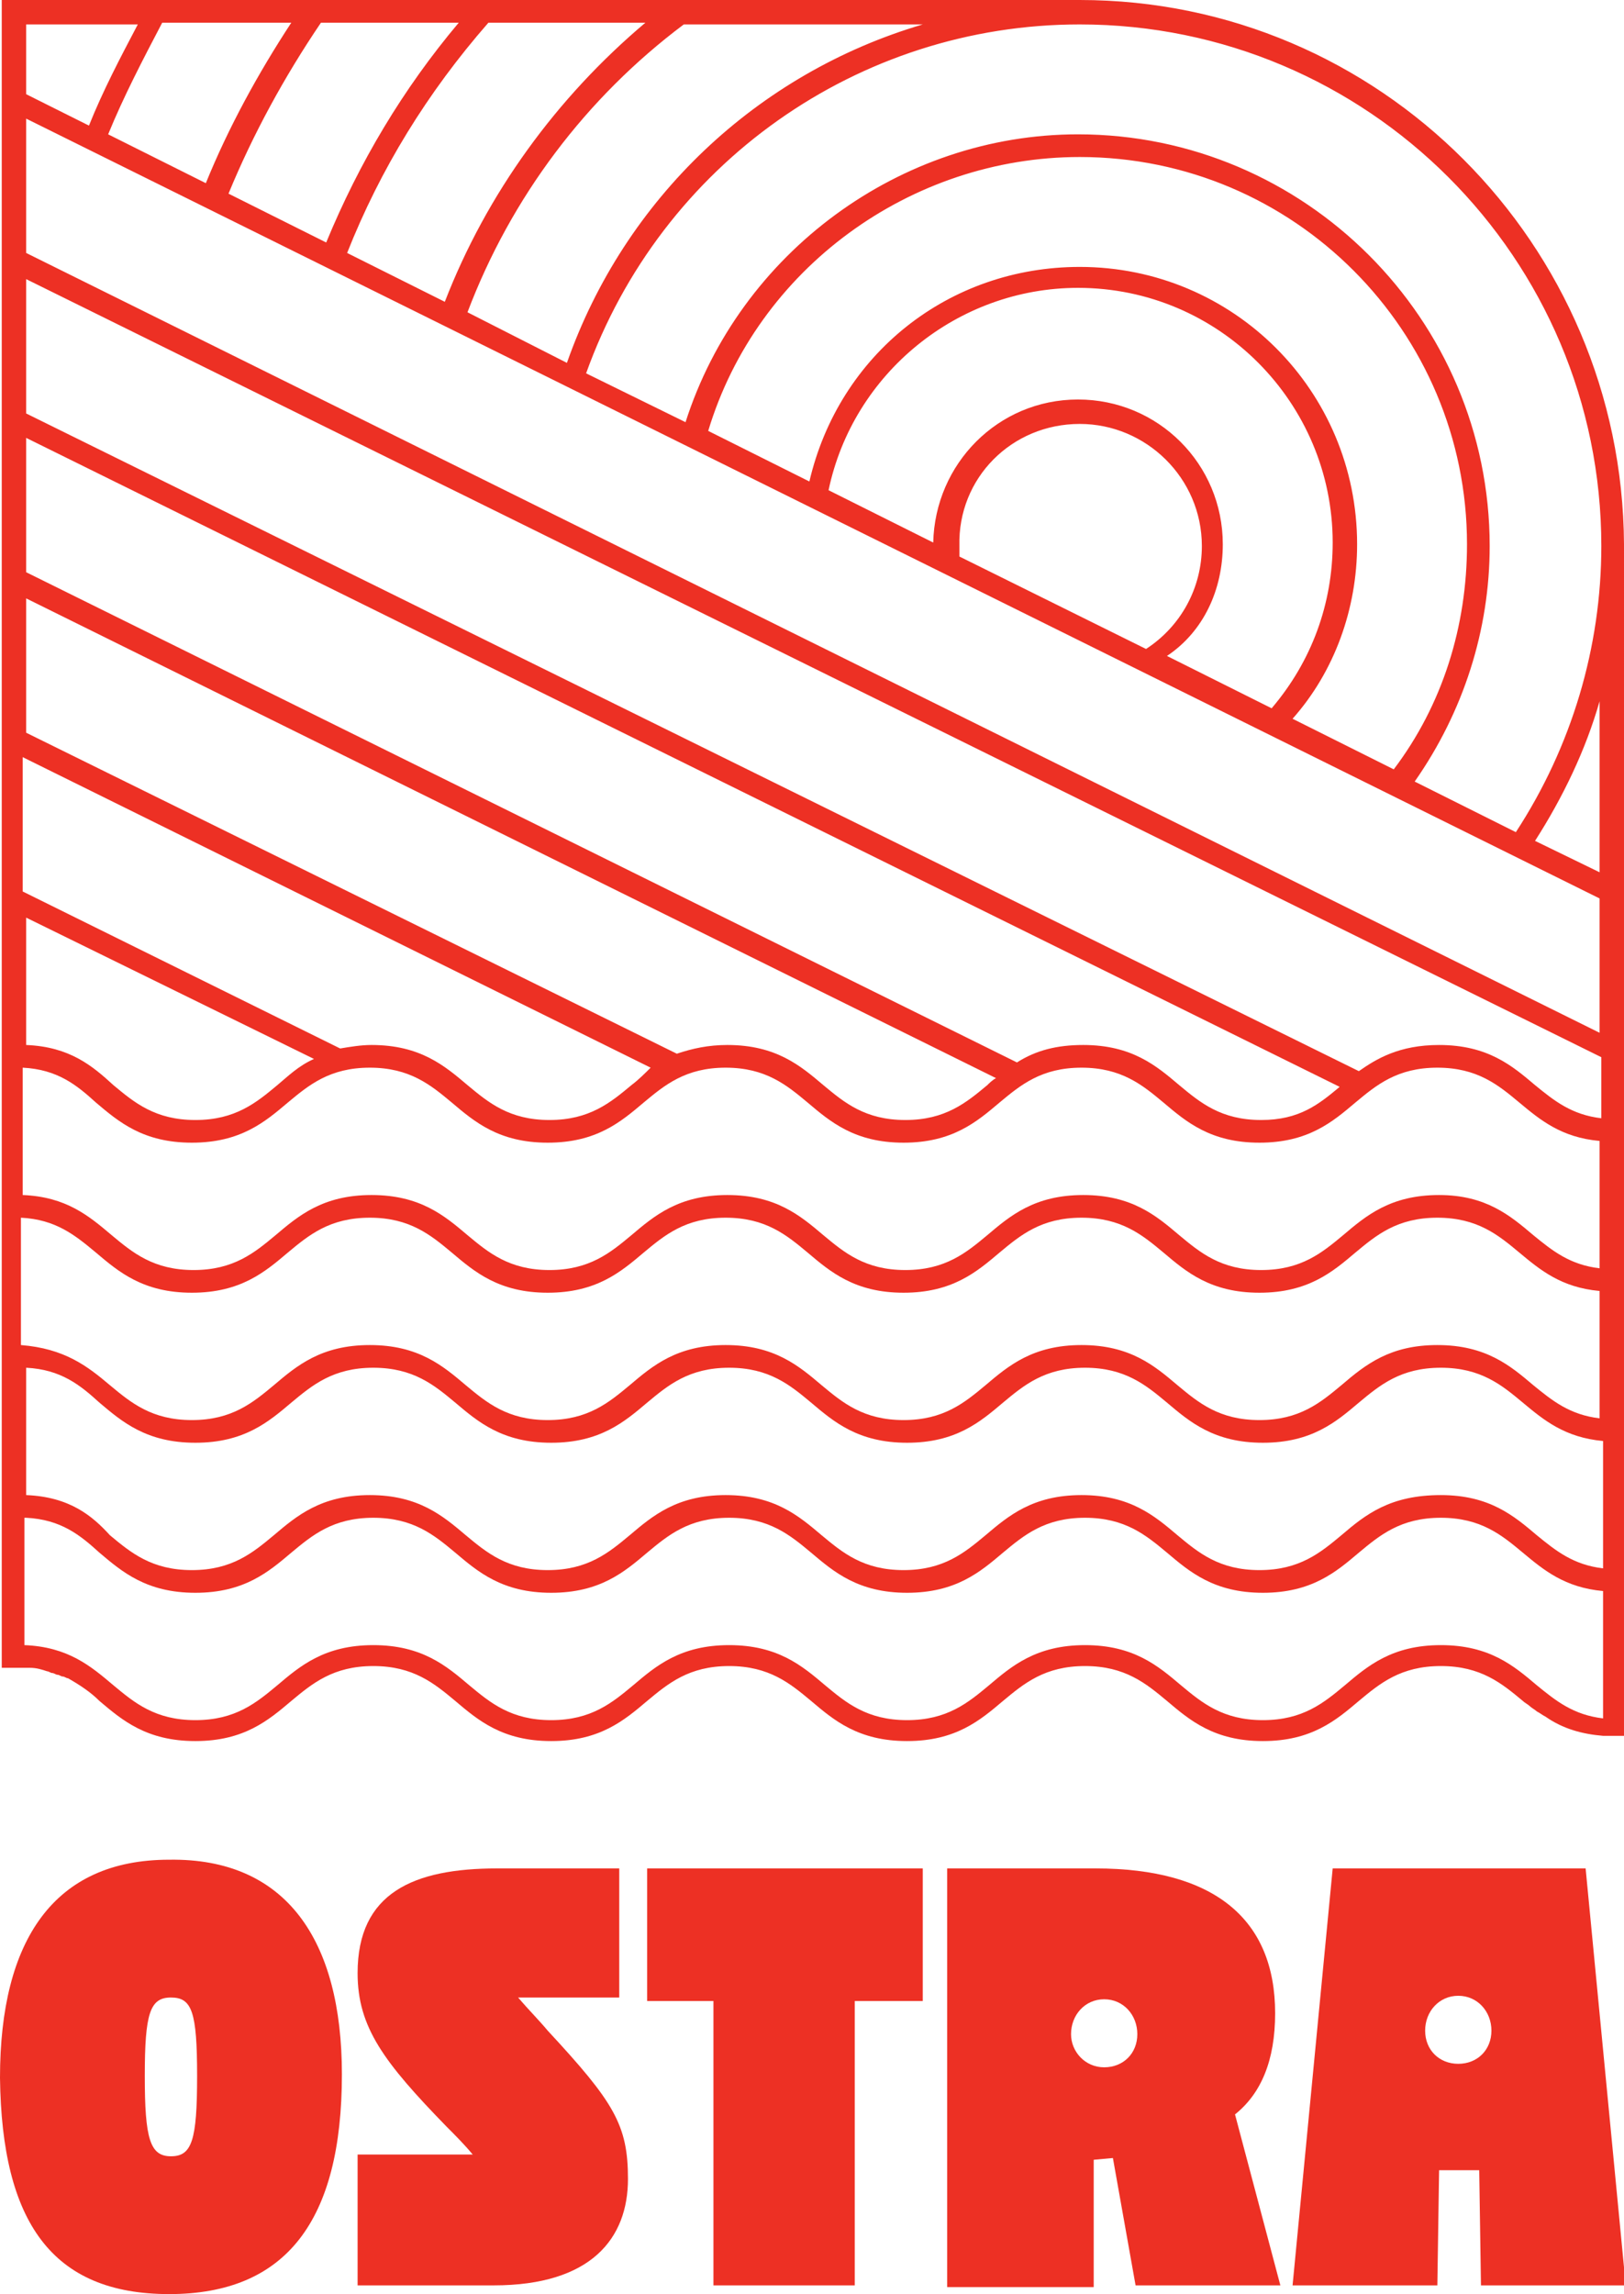
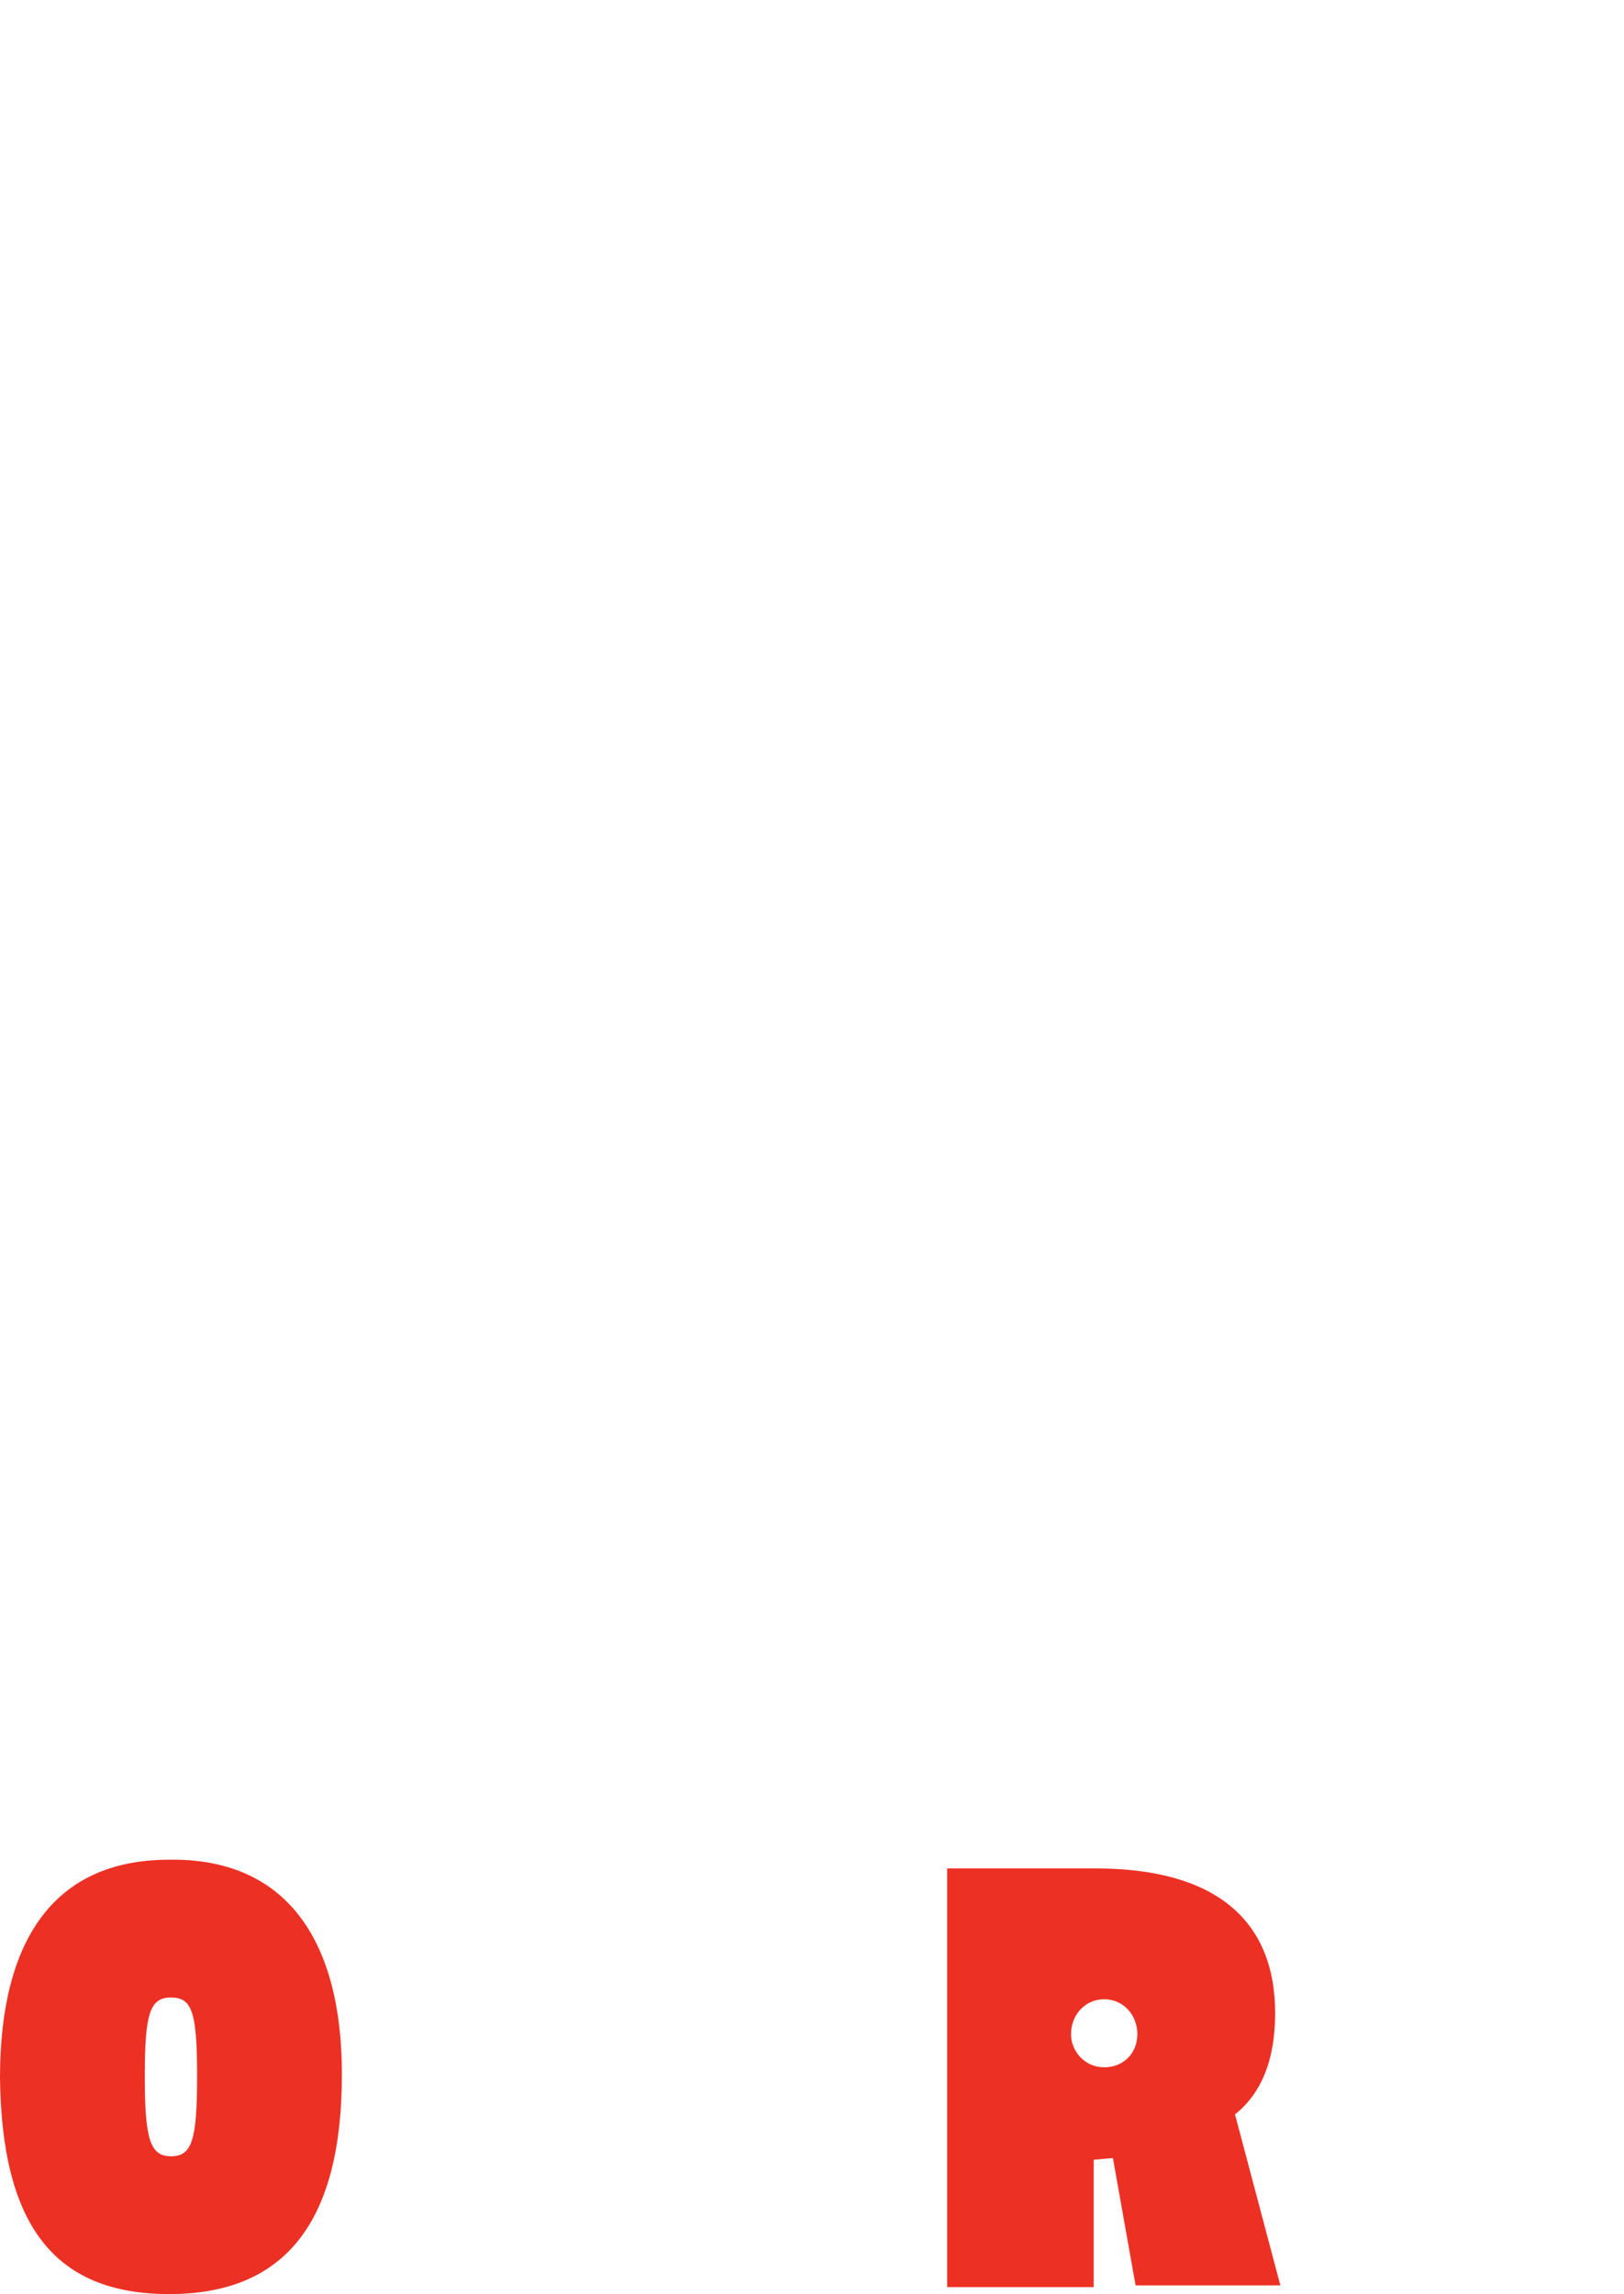
<svg xmlns="http://www.w3.org/2000/svg" id="uuid-bd52bc0f-ab84-49c7-baa8-7f0571a87def" viewBox="0 0 93.1 131.5">
  <g>
    <path d="m0,119.1c0-7.9,3.1-12.5,9.7-12.5,6.7-.1,9.9,4.6,9.9,12.3,0,8.4-3.2,12.6-9.9,12.6S.1,127.4,0,119.1Zm9.8,4.5c1.2,0,1.5-.9,1.5-4.6s-.3-4.5-1.5-4.5-1.5.9-1.5,4.5.3,4.6,1.5,4.6Z" style="fill:#ed3024;" />
-     <path d="m20.4,123.5h6.7c-.5-.6-1-1.1-1.5-1.6-3.6-3.7-5.1-5.7-5.1-8.8,0-4.6,3.2-6,8-6h7v7.4h-5.8c.6.7,1.2,1.3,1.7,1.9,3.8,4.1,4.6,5.4,4.6,8.5,0,3.4-2.1,6.1-7.7,6.1h-7.8v-7.5h-.1Z" style="fill:#ed3024;" />
-     <path d="m41,114.7h-3.9v-7.6h15.8v7.6h-3.9v16.3h-8.1v-16.3h.1Z" style="fill:#ed3024;" />
    <path d="m54.3,107.1h8.5c6.8,0,10.3,2.9,10.3,8.3,0,2.7-.8,4.6-2.3,5.8l2.6,9.8h-8.3l-1.3-7.3-1.1.1v7.3h-8.4v-24Zm9,11.4c1.1,0,1.9-.8,1.9-1.9s-.8-2-1.9-2-1.9.9-1.9,2c0,1,.8,1.9,1.9,1.9Z" style="fill:#ed3024;" />
-     <path d="m90.9,107.1l2.3,23.9h-8.3l-.1-6.6h-2.3l-.1,6.6h-8.3l2.3-23.9s14.5,0,14.5,0Zm-7.3,11.2c1.1,0,1.9-.8,1.9-1.9s-.8-2-1.9-2-1.9.9-1.9,2,.8,1.9,1.9,1.9Z" style="fill:#ed3024;" />
  </g>
-   <path d="m61.9,0H.1v95.6h1.6c.4,0,.7.1,1,.2.1,0,.2.1.3.1s.2.1.3.1h0c.1,0,.2.1.3.1s.2.1.3.1h0c.7.4,1.3.8,1.8,1.3,1.3,1.1,2.7,2.3,5.5,2.3s4.2-1.2,5.5-2.3c1.2-1,2.4-2,4.7-2s3.5,1,4.7,2c1.3,1.1,2.7,2.3,5.5,2.3s4.2-1.2,5.5-2.3c1.2-1,2.4-2,4.7-2s3.5,1,4.7,2c1.3,1.1,2.7,2.3,5.5,2.3s4.2-1.2,5.5-2.3c1.2-1,2.4-2,4.7-2s3.5,1,4.7,2c1.3,1.1,2.7,2.3,5.5,2.3s4.2-1.2,5.5-2.3c1.2-1,2.4-2,4.7-2s3.5,1,4.7,2h0c.1.1.3.2.4.3h0c.1.1.3.2.4.3h0c.2.1.3.2.5.3,1,.7,2.1,1,3.3,1.1h1.2V31.2c-.1-17.2-14-31.2-31.2-31.2Zm10.4,64.2c-2.3,0-3.5-1-4.7-2-1.3-1.1-2.7-2.3-5.5-2.3-1.5,0-2.7.3-3.8,1L1.5,32.8v-7.7l75.3,37.2c-1.2,1-2.3,1.9-4.5,1.9Zm-15.7-2c-1.2,1-2.4,2-4.7,2s-3.5-1-4.7-2c-1.3-1.1-2.7-2.3-5.5-2.3-1.1,0-2,.2-2.9.5L1.5,42v-7.7l55.6,27.5c-.2.1-.4.3-.5.4Zm-20.4,0c-1.2,1-2.4,2-4.7,2s-3.5-1-4.7-2c-1.3-1.1-2.7-2.3-5.5-2.3-.6,0-1.2.1-1.8.2L1.3,51.1v-7.7l36,17.8c-.3.3-.7.7-1.1,1Zm-20.3,0c-1.2,1-2.4,2-4.7,2s-3.5-1-4.7-2c-1.2-1.1-2.5-2.2-5-2.3v-7.3l16.5,8.1c-.9.4-1.5,1-2.1,1.5ZM1.5,87c2,.1,3.1,1,4.2,2,1.3,1.1,2.7,2.3,5.5,2.3s4.2-1.2,5.5-2.3c1.2-1,2.4-2,4.7-2s3.5,1,4.7,2c1.3,1.1,2.7,2.3,5.5,2.3s4.2-1.2,5.5-2.3c1.2-1,2.4-2,4.7-2s3.5,1,4.7,2c1.3,1.1,2.7,2.3,5.5,2.3s4.2-1.2,5.5-2.3c1.2-1,2.4-2,4.7-2s3.5,1,4.7,2c1.3,1.1,2.7,2.3,5.5,2.3s4.2-1.2,5.5-2.3c1.2-1,2.4-2,4.7-2s3.5,1,4.7,2,2.4,2,4.6,2.2v7.3c-1.7-.2-2.7-1-3.8-1.9-1.3-1.1-2.7-2.3-5.5-2.3s-4.2,1.2-5.5,2.3c-1.2,1-2.4,2-4.7,2s-3.5-1-4.7-2c-1.3-1.1-2.7-2.3-5.5-2.3s-4.2,1.2-5.5,2.3c-1.2,1-2.4,2-4.7,2s-3.5-1-4.7-2c-1.3-1.1-2.7-2.3-5.5-2.3s-4.2,1.2-5.5,2.3c-1.2,1-2.4,2-4.7,2s-3.5-1-4.7-2c-1.3-1.1-2.7-2.3-5.5-2.3s-4.2,1.2-5.5,2.3c-1.2,1-2.4,2-4.7,2s-3.5-1-4.7-2c-1.3-1.1-2.6-2.2-5.1-2.3v-7.3h.1Zm75.4,1c-1.2,1-2.4,2-4.7,2s-3.5-1-4.7-2c-1.3-1.1-2.7-2.3-5.5-2.3s-4.2,1.2-5.5,2.3c-1.2,1-2.4,2-4.7,2s-3.5-1-4.7-2c-1.3-1.1-2.7-2.3-5.5-2.3s-4.2,1.2-5.5,2.3c-1.2,1-2.4,2-4.7,2s-3.5-1-4.7-2c-1.3-1.1-2.7-2.3-5.5-2.3s-4.2,1.2-5.5,2.3c-1.2,1-2.4,2-4.7,2s-3.5-1-4.7-2c-1-1.1-2.3-2.2-4.8-2.3v-7.3c2,.1,3.1,1,4.2,2,1.3,1.1,2.7,2.3,5.5,2.3s4.2-1.2,5.5-2.3c1.2-1,2.4-2,4.7-2s3.5,1,4.7,2c1.3,1.1,2.7,2.3,5.5,2.3s4.2-1.2,5.5-2.3c1.2-1,2.4-2,4.7-2s3.5,1,4.7,2c1.3,1.1,2.7,2.3,5.5,2.3s4.2-1.2,5.5-2.3c1.2-1,2.4-2,4.7-2s3.5,1,4.7,2c1.3,1.1,2.7,2.3,5.5,2.3s4.2-1.2,5.5-2.3c1.2-1,2.4-2,4.7-2s3.5,1,4.7,2,2.4,2,4.6,2.2v7.3c-1.7-.2-2.7-1-3.8-1.9-1.3-1.1-2.7-2.3-5.5-2.3-2.9,0-4.3,1.1-5.7,2.3Zm0-8.6c-1.2,1-2.4,2-4.7,2s-3.5-1-4.7-2c-1.3-1.1-2.7-2.3-5.5-2.3s-4.2,1.2-5.5,2.3c-1.2,1-2.4,2-4.7,2s-3.5-1-4.7-2c-1.3-1.1-2.7-2.3-5.5-2.3s-4.2,1.2-5.5,2.3c-1.2,1-2.4,2-4.7,2s-3.5-1-4.7-2c-1.3-1.1-2.7-2.3-5.5-2.3s-4.2,1.2-5.5,2.3c-1.2,1-2.4,2-4.7,2s-3.5-1-4.7-2c-1.3-1.1-2.6-2.1-5.1-2.3v-7.3c2,.1,3.1,1,4.3,2,1.3,1.1,2.7,2.3,5.5,2.3s4.2-1.2,5.5-2.3c1.2-1,2.4-2,4.7-2s3.5,1,4.7,2c1.3,1.1,2.7,2.3,5.5,2.3s4.2-1.2,5.5-2.3c1.2-1,2.4-2,4.7-2s3.5,1,4.7,2c1.3,1.1,2.7,2.3,5.5,2.3s4.2-1.2,5.5-2.3c1.2-1,2.4-2,4.7-2s3.5,1,4.7,2c1.3,1.1,2.7,2.3,5.5,2.3s4.2-1.2,5.5-2.3c1.2-1,2.4-2,4.7-2s3.5,1,4.7,2,2.4,2,4.6,2.2v7.3c-1.7-.2-2.7-1-3.8-1.9-1.3-1.1-2.7-2.3-5.5-2.3-2.7,0-4.1,1.1-5.5,2.3Zm5.6-10.9c-2.8,0-4.2,1.2-5.5,2.3-1.2,1-2.4,2-4.7,2s-3.5-1-4.7-2c-1.3-1.1-2.7-2.3-5.5-2.3s-4.2,1.2-5.5,2.3c-1.2,1-2.4,2-4.7,2s-3.5-1-4.7-2c-1.3-1.1-2.7-2.3-5.5-2.3s-4.2,1.2-5.5,2.3c-1.2,1-2.4,2-4.7,2s-3.5-1-4.7-2c-1.3-1.1-2.7-2.3-5.5-2.3s-4.2,1.2-5.5,2.3c-1.2,1-2.4,2-4.7,2s-3.5-1-4.7-2c-1.3-1.1-2.6-2.2-5.1-2.3v-7.3c2,.1,3.1,1,4.2,2,1.3,1.1,2.7,2.3,5.5,2.3s4.2-1.2,5.5-2.3c1.2-1,2.4-2,4.7-2s3.5,1,4.7,2c1.3,1.1,2.7,2.3,5.5,2.3s4.2-1.2,5.5-2.3c1.2-1,2.4-2,4.7-2s3.5,1,4.7,2c1.3,1.1,2.7,2.3,5.5,2.3s4.2-1.2,5.5-2.3c1.2-1,2.4-2,4.7-2s3.5,1,4.7,2c1.3,1.1,2.7,2.3,5.5,2.3s4.2-1.2,5.5-2.3c1.2-1,2.4-2,4.7-2s3.5,1,4.7,2,2.4,2,4.6,2.2v7.3c-1.7-.2-2.7-1-3.8-1.9-1.3-1.1-2.7-2.3-5.4-2.3Zm-4.6-7.1L1.5,23.7v-7.7l90.3,44.6v3.5c-1.7-.2-2.7-1-3.8-1.9-1.3-1.1-2.7-2.3-5.5-2.3-2.3,0-3.6.8-4.6,1.5ZM1.5,5.4V1.4h6.4c-1,1.9-2,3.8-2.8,5.8l-3.6-1.8Zm4.7,2.3c.9-2.2,2-4.3,3.1-6.4h7.4c-1.9,2.9-3.6,6-4.9,9.2l-5.6-2.8Zm6.9,3.4c1.4-3.4,3.2-6.7,5.3-9.8h7.9c-3.2,3.8-5.7,8-7.6,12.6l-5.6-2.8Zm6.8,3.4c1.9-4.8,4.6-9.2,8.1-13.2h9c-5.1,4.3-9.1,9.8-11.5,16l-5.6-2.8Zm6.9,3.4c2.5-6.6,6.8-12.3,12.4-16.5h13.7c-9.5,2.8-17.1,10-20.4,19.4l-5.7-2.9Zm51,13.3c0-8.8-7.1-15.9-15.9-15.9-7.5,0-13.8,5-15.5,12.3l-5.8-2.9c2.8-9.3,11.6-15.7,21.3-15.7,12.3,0,22.2,10,22.2,22.2,0,4.7-1.4,9.2-4.2,12.9l-5.8-2.9c2.4-2.7,3.7-6.3,3.7-10Zm-15.9-6.9c3.8,0,7,3.1,7,7,0,2.4-1.2,4.6-3.2,5.9l-10.7-5.3v-.6c-.1-3.9,3-7,6.9-7Zm8.2,6.9c0-4.6-3.7-8.3-8.3-8.3s-8.2,3.7-8.3,8.2l-6-3c1.4-6.7,7.4-11.6,14.3-11.6,8.1,0,14.6,6.6,14.6,14.6,0,3.5-1.2,6.8-3.5,9.5l-6-3c2.1-1.4,3.2-3.8,3.2-6.4Zm11,13.6c2.8-4,4.3-8.7,4.3-13.5,0-13-10.6-23.6-23.6-23.6-10.2,0-19.4,6.8-22.5,16.5l-5.7-2.8C37.9,9.4,49.2,1.4,61.9,1.4c16.5,0,29.9,13.4,29.9,29.9,0,5.8-1.7,11.5-4.9,16.4l-5.8-2.9Zm10.6,6.7v7.7L1.5,14.5v-7.7l90.2,44.7Zm0-11.3v9.8l-3.7-1.8c1.6-2.5,2.9-5.2,3.7-8Zm-3.6,58h0Z" style="fill:#ed3024;" />
</svg>